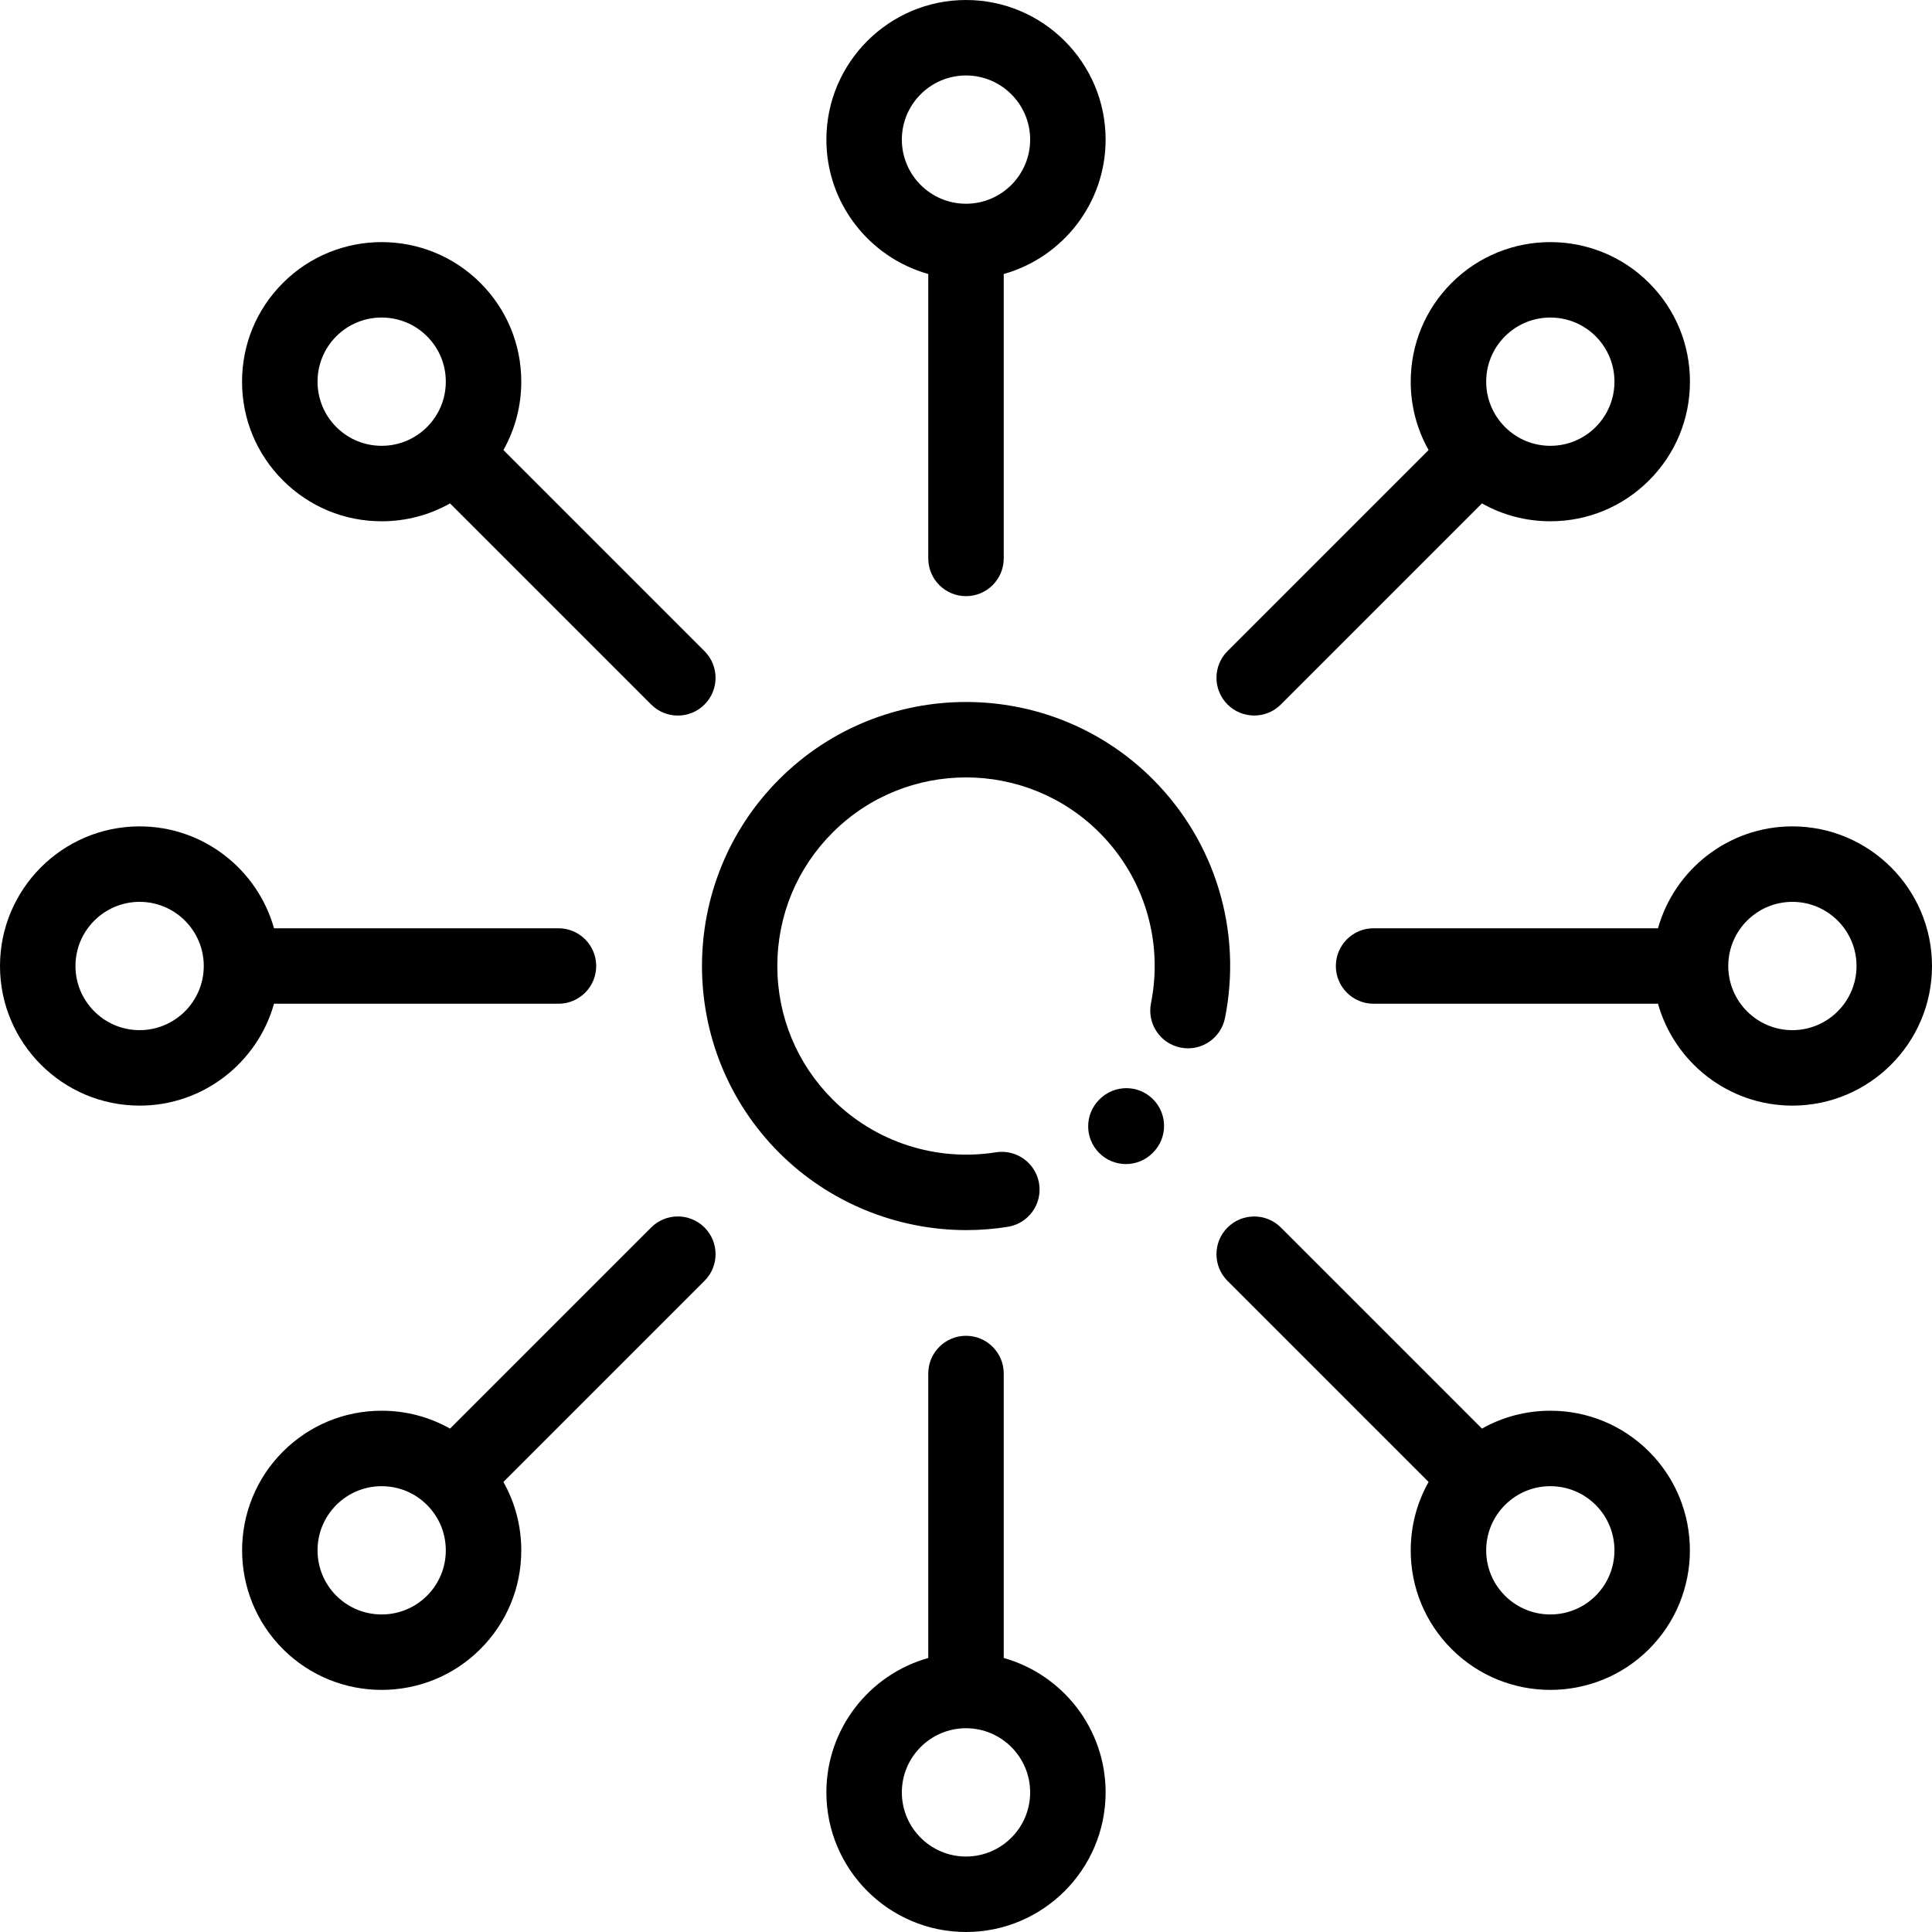
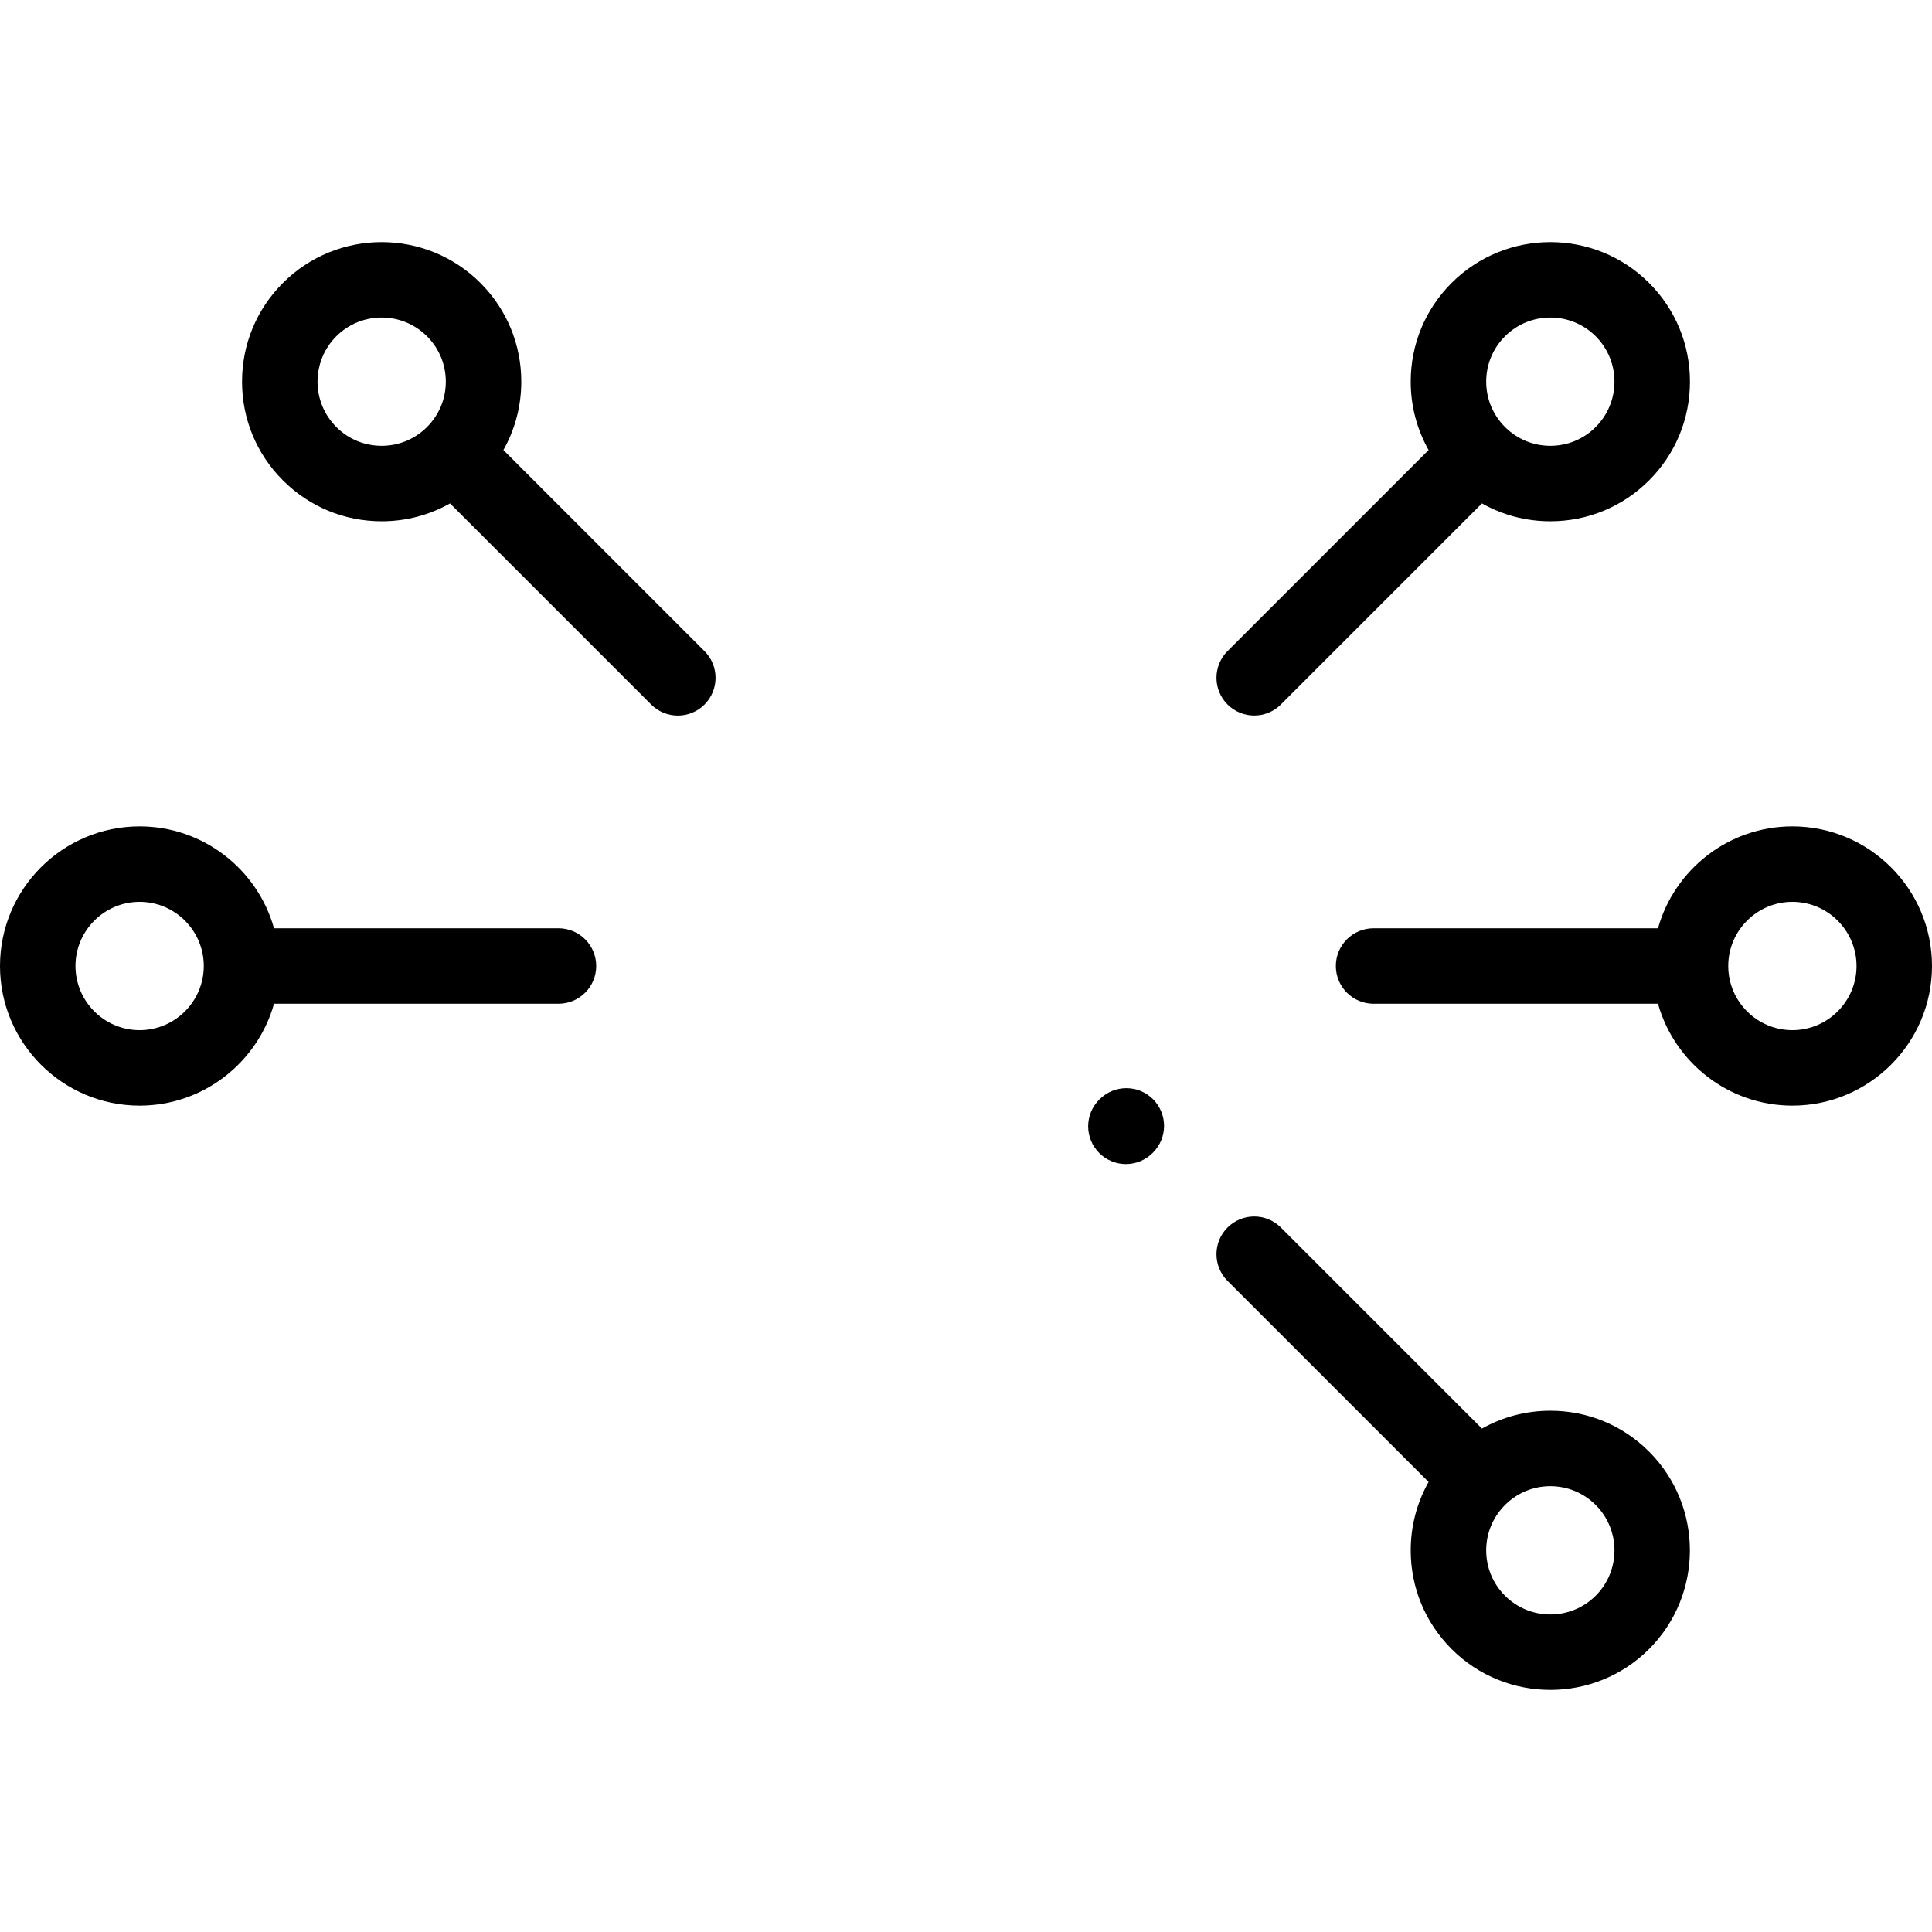
<svg xmlns="http://www.w3.org/2000/svg" version="1.1" id="Capa_1" x="0px" y="0px" viewBox="0 0 512.002 512.002" style="enable-background:new 0 0 512.002 512.002;" xml:space="preserve">
  <g>
    <g>
      <path d="M305.561,291.304c-3.906-3.905-10.236-3.905-14.142,0l-0.113,0.113c-3.905,3.905-3.905,10.237,0,14.143    c1.953,1.952,4.512,2.929,7.071,2.929s5.118-0.977,7.071-2.929l0.113-0.113C309.466,301.542,309.466,295.21,305.561,291.304z" />
    </g>
  </g>
  <g>
    <g>
-       <path d="M305.505,206.503c-27.295-27.293-71.706-27.292-99.001,0c-27.294,27.295-27.294,71.705,0,99    c13.198,13.198,31.151,20.489,49.586,20.488c3.653,0,7.328-0.286,10.986-0.87c5.454-0.87,9.169-5.997,8.299-11.451    s-6.013-9.167-11.451-8.299c-15.81,2.523-31.982-2.716-43.277-14.011c-9.444-9.444-14.646-22.001-14.646-35.357    c0-13.356,5.201-25.913,14.646-35.357c19.495-19.496,51.219-19.498,70.716,0c11.848,11.847,16.955,28.748,13.663,45.21    c-1.083,5.416,2.429,10.684,7.845,11.767c5.413,1.086,10.684-2.429,11.767-7.845C329.243,246.743,322.091,223.09,305.505,206.503z    " />
-     </g>
+       </g>
  </g>
  <g>
    <g>
-       <path d="M256.001,0c-20.402,0-37,16.598-37,37c0,16.937,11.442,31.241,27,35.616v75.371c0,5.522,4.478,10,10,10    c5.522,0,10-4.478,10-10V72.616c15.558-4.374,27-18.679,27-35.616C293.001,16.598,276.403,0,256.001,0z M256.136,53.993    c-0.045,0-0.09-0.007-0.135-0.007c-0.045,0-0.09,0.006-0.135,0.007c-9.311-0.074-16.865-7.665-16.865-16.993    c0-9.374,7.626-17,17-17c9.374,0,17,7.626,17,17C273.001,46.328,265.447,53.919,256.136,53.993z" />
-     </g>
+       </g>
  </g>
  <g>
    <g>
-       <path d="M266.001,439.386v-75.384c0-5.522-4.478-10-10-10c-5.522,0-10,4.478-10,10v75.384c-15.558,4.374-27,18.679-27,35.616    c0,20.402,16.598,37,37,37c20.402,0,37-16.598,37-37C293.001,458.065,281.559,443.76,266.001,439.386z M256.001,492.002    c-9.374,0-17-7.626-17-17c0-9.374,7.626-17,17-17c9.374,0,17,7.626,17,17C273.001,484.376,265.375,492.002,256.001,492.002z" />
-     </g>
+       </g>
  </g>
  <g>
    <g>
      <path d="M148,246.001H72.616c-4.375-15.558-18.679-27-35.616-27c-20.402,0-37,16.598-37,37c0,20.402,16.598,37,37,37    c16.937,0,31.241-11.442,35.616-27H148c5.522,0,10-4.478,10-10C158,250.479,153.522,246.001,148,246.001z M37,273.001    c-9.374,0-17-7.626-17-17c0-9.374,7.626-17,17-17s17,7.626,17,17C54,265.375,46.374,273.001,37,273.001z" />
    </g>
  </g>
  <g>
    <g>
      <path d="M475.002,219.001c-16.937,0-31.241,11.442-35.616,27h-75.371c-5.522,0-10,4.478-10,10c0,5.522,4.478,10,10,10h75.371    c4.375,15.558,18.679,27,35.616,27c20.402,0,37-16.598,37-37C512.002,235.599,495.404,219.001,475.002,219.001z M475.002,273.001    c-9.329,0-16.919-7.553-16.993-16.865c0-0.046,0.007-0.09,0.007-0.135c0-0.045-0.006-0.09-0.007-0.135    c0.074-9.311,7.665-16.865,16.993-16.865c9.374,0,17,7.626,17,17C492.002,265.375,484.376,273.001,475.002,273.001z" />
    </g>
  </g>
  <g>
    <g>
-       <path d="M186.705,325.298c-3.907-3.904-10.237-3.904-14.143,0l-53.296,53.296c-5.472-3.085-11.668-4.735-18.122-4.735    c-9.883,0-19.174,3.849-26.163,10.837c-14.426,14.426-14.426,37.898,0.001,52.326c7.213,7.213,16.688,10.819,26.162,10.819    c9.476,0,18.95-3.606,26.163-10.819c6.988-6.989,10.838-16.28,10.838-26.163c0-6.454-1.651-12.65-4.736-18.122l53.296-53.296    C190.61,335.536,190.61,329.204,186.705,325.298z M113.164,422.879c-6.629,6.629-17.414,6.626-24.041,0.001    c-6.628-6.629-6.628-17.414,0-24.042c3.211-3.212,7.48-4.979,12.021-4.979c4.539,0,8.805,1.766,12.016,4.975    c0.001,0.001,0.003,0.003,0.004,0.005c0.002,0.002,0.004,0.003,0.005,0.005c3.208,3.21,4.975,7.477,4.975,12.016    C118.145,415.398,116.376,419.668,113.164,422.879z" />
-     </g>
+       </g>
  </g>
  <g>
    <g>
      <path d="M437.02,74.98c-14.426-14.426-37.9-14.425-52.324,0c-6.989,6.988-10.839,16.28-10.839,26.163    c0,6.453,1.651,12.65,4.736,18.122l-53.286,53.286c-3.905,3.905-3.905,10.237,0,14.143c1.954,1.952,4.512,2.929,7.072,2.929    s5.118-0.977,7.071-2.929l53.286-53.286c5.472,3.085,11.668,4.735,18.122,4.735c9.883,0,19.174-3.849,26.163-10.837    c6.988-6.988,10.837-16.28,10.837-26.163S444.009,81.968,437.02,74.98z M422.879,113.164c-3.211,3.212-7.48,4.979-12.021,4.979    c-4.492,0-8.713-1.735-11.913-4.881c-0.034-0.035-0.063-0.074-0.098-0.108c-0.035-0.035-0.073-0.064-0.108-0.098    c-3.146-3.199-4.882-7.42-4.882-11.913c0-4.54,1.769-8.809,4.98-12.02c3.314-3.314,7.668-4.971,12.021-4.971    c4.353,0,8.706,1.656,12.021,4.971C429.508,95.751,429.508,106.536,422.879,113.164z" />
    </g>
  </g>
  <g>
    <g>
      <path d="M437.021,384.695c-6.989-6.988-16.28-10.837-26.163-10.837c-6.454,0-12.65,1.651-18.122,4.735l-53.286-53.286    c-3.906-3.904-10.236-3.904-14.143,0c-3.905,3.905-3.905,10.237,0,14.143l53.286,53.286c-3.085,5.472-4.736,11.668-4.736,18.122    c0,9.883,3.85,19.174,10.838,26.163c7.213,7.213,16.688,10.819,26.162,10.819c9.476,0,18.95-3.606,26.164-10.82    C451.447,422.593,451.447,399.121,437.021,384.695z M422.88,422.879c-6.631,6.629-17.415,6.627-24.042,0    c-3.212-3.211-4.98-7.48-4.98-12.021c0-4.492,1.736-8.713,4.882-11.913c0.035-0.034,0.074-0.063,0.108-0.098    c0.035-0.035,0.064-0.073,0.098-0.109c3.199-3.145,7.42-4.88,11.913-4.88c4.54,0,8.81,1.768,12.021,4.979    C429.507,405.466,429.507,416.251,422.88,422.879z" />
    </g>
  </g>
  <g>
    <g>
      <path d="M186.704,172.562l-53.296-53.296c3.085-5.472,4.736-11.669,4.736-18.122c0-9.883-3.85-19.175-10.838-26.163    c-14.426-14.425-37.898-14.427-52.326,0c-6.988,6.988-10.837,16.28-10.837,26.163s3.849,19.175,10.837,26.163    c6.99,6.988,16.281,10.837,26.164,10.837c6.454,0,12.65-1.651,18.122-4.735l53.296,53.296c1.953,1.952,4.512,2.929,7.071,2.929    s5.118-0.977,7.071-2.929C190.609,182.8,190.609,176.468,186.704,172.562z M113.168,113.16c-0.001,0.001-0.003,0.003-0.005,0.004    c-0.002,0.002-0.003,0.004-0.005,0.005c-3.21,3.208-7.477,4.974-12.016,4.974c-4.54,0-8.81-1.768-12.021-4.979    c-6.627-6.628-6.627-17.413,0.001-24.041c3.315-3.314,7.668-4.971,12.021-4.971s8.707,1.657,12.021,4.971c0,0,0,0,0.001,0    c3.211,3.211,4.979,7.479,4.979,12.021C118.144,105.683,116.377,109.949,113.168,113.16z" />
    </g>
  </g>
  <g>
</g>
  <g>
</g>
  <g>
</g>
  <g>
</g>
  <g>
</g>
  <g>
</g>
  <g>
</g>
  <g>
</g>
  <g>
</g>
  <g>
</g>
  <g>
</g>
  <g>
</g>
  <g>
</g>
  <g>
</g>
  <g>
</g>
</svg>